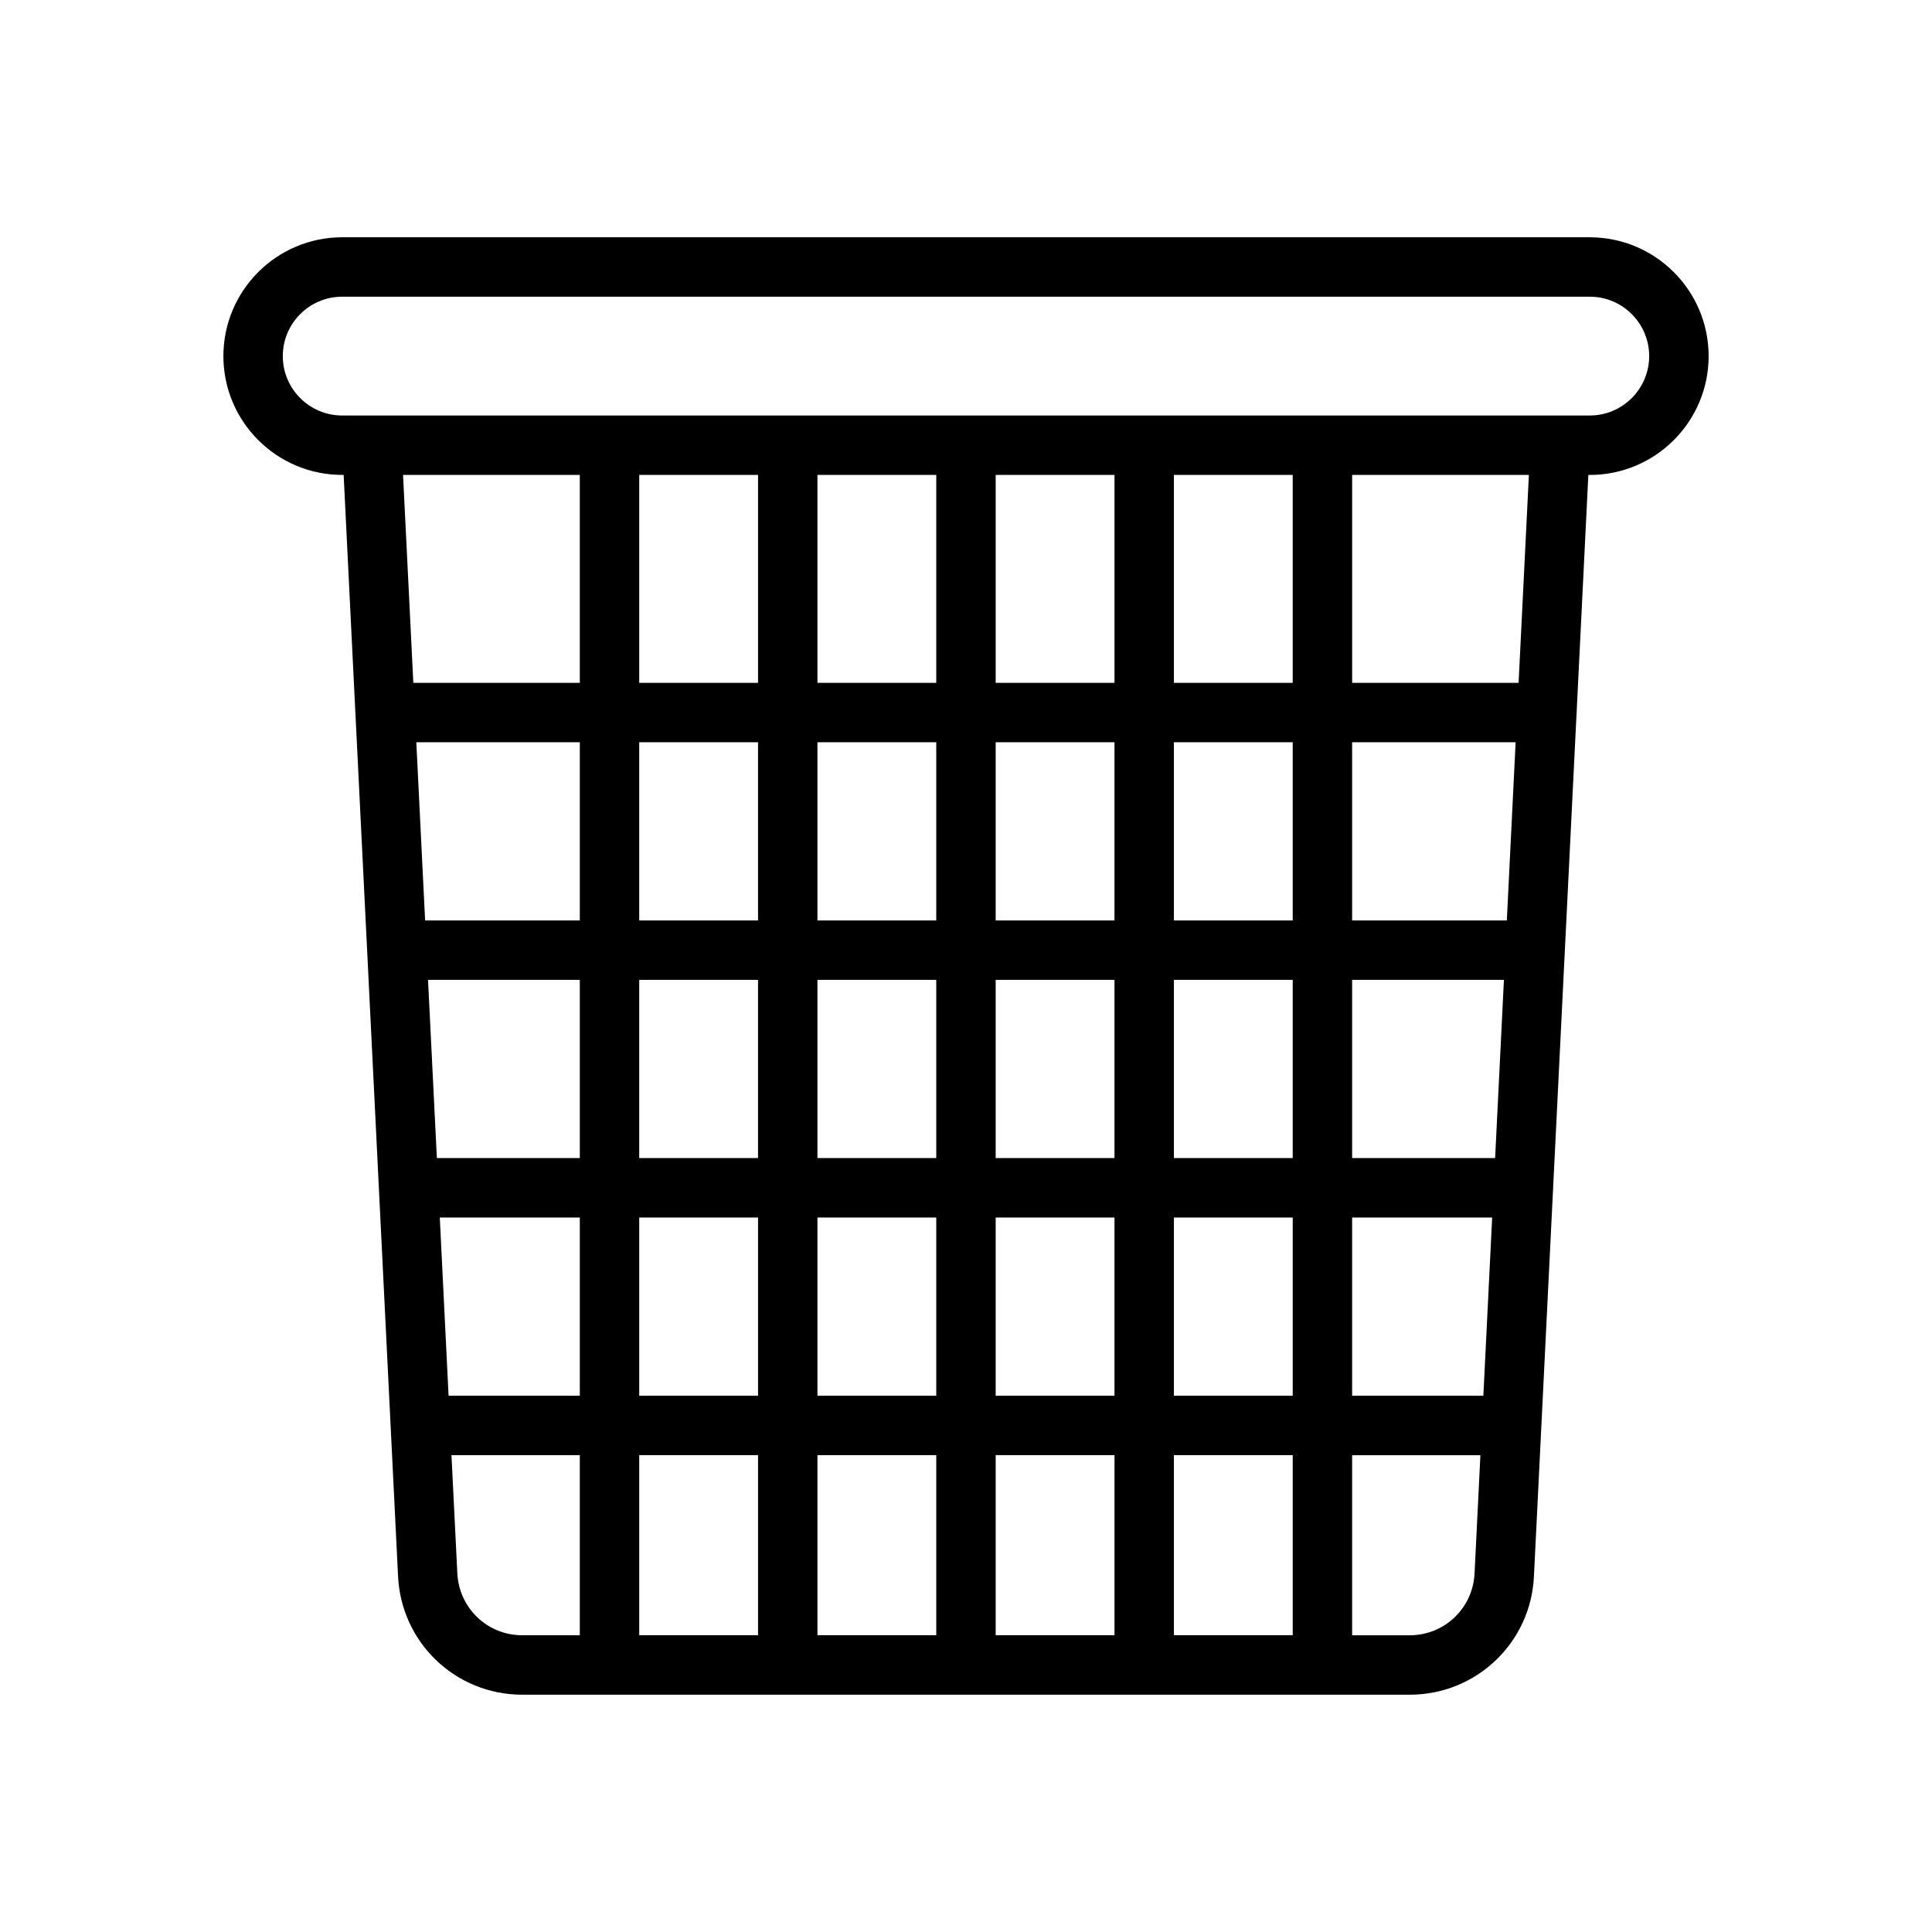
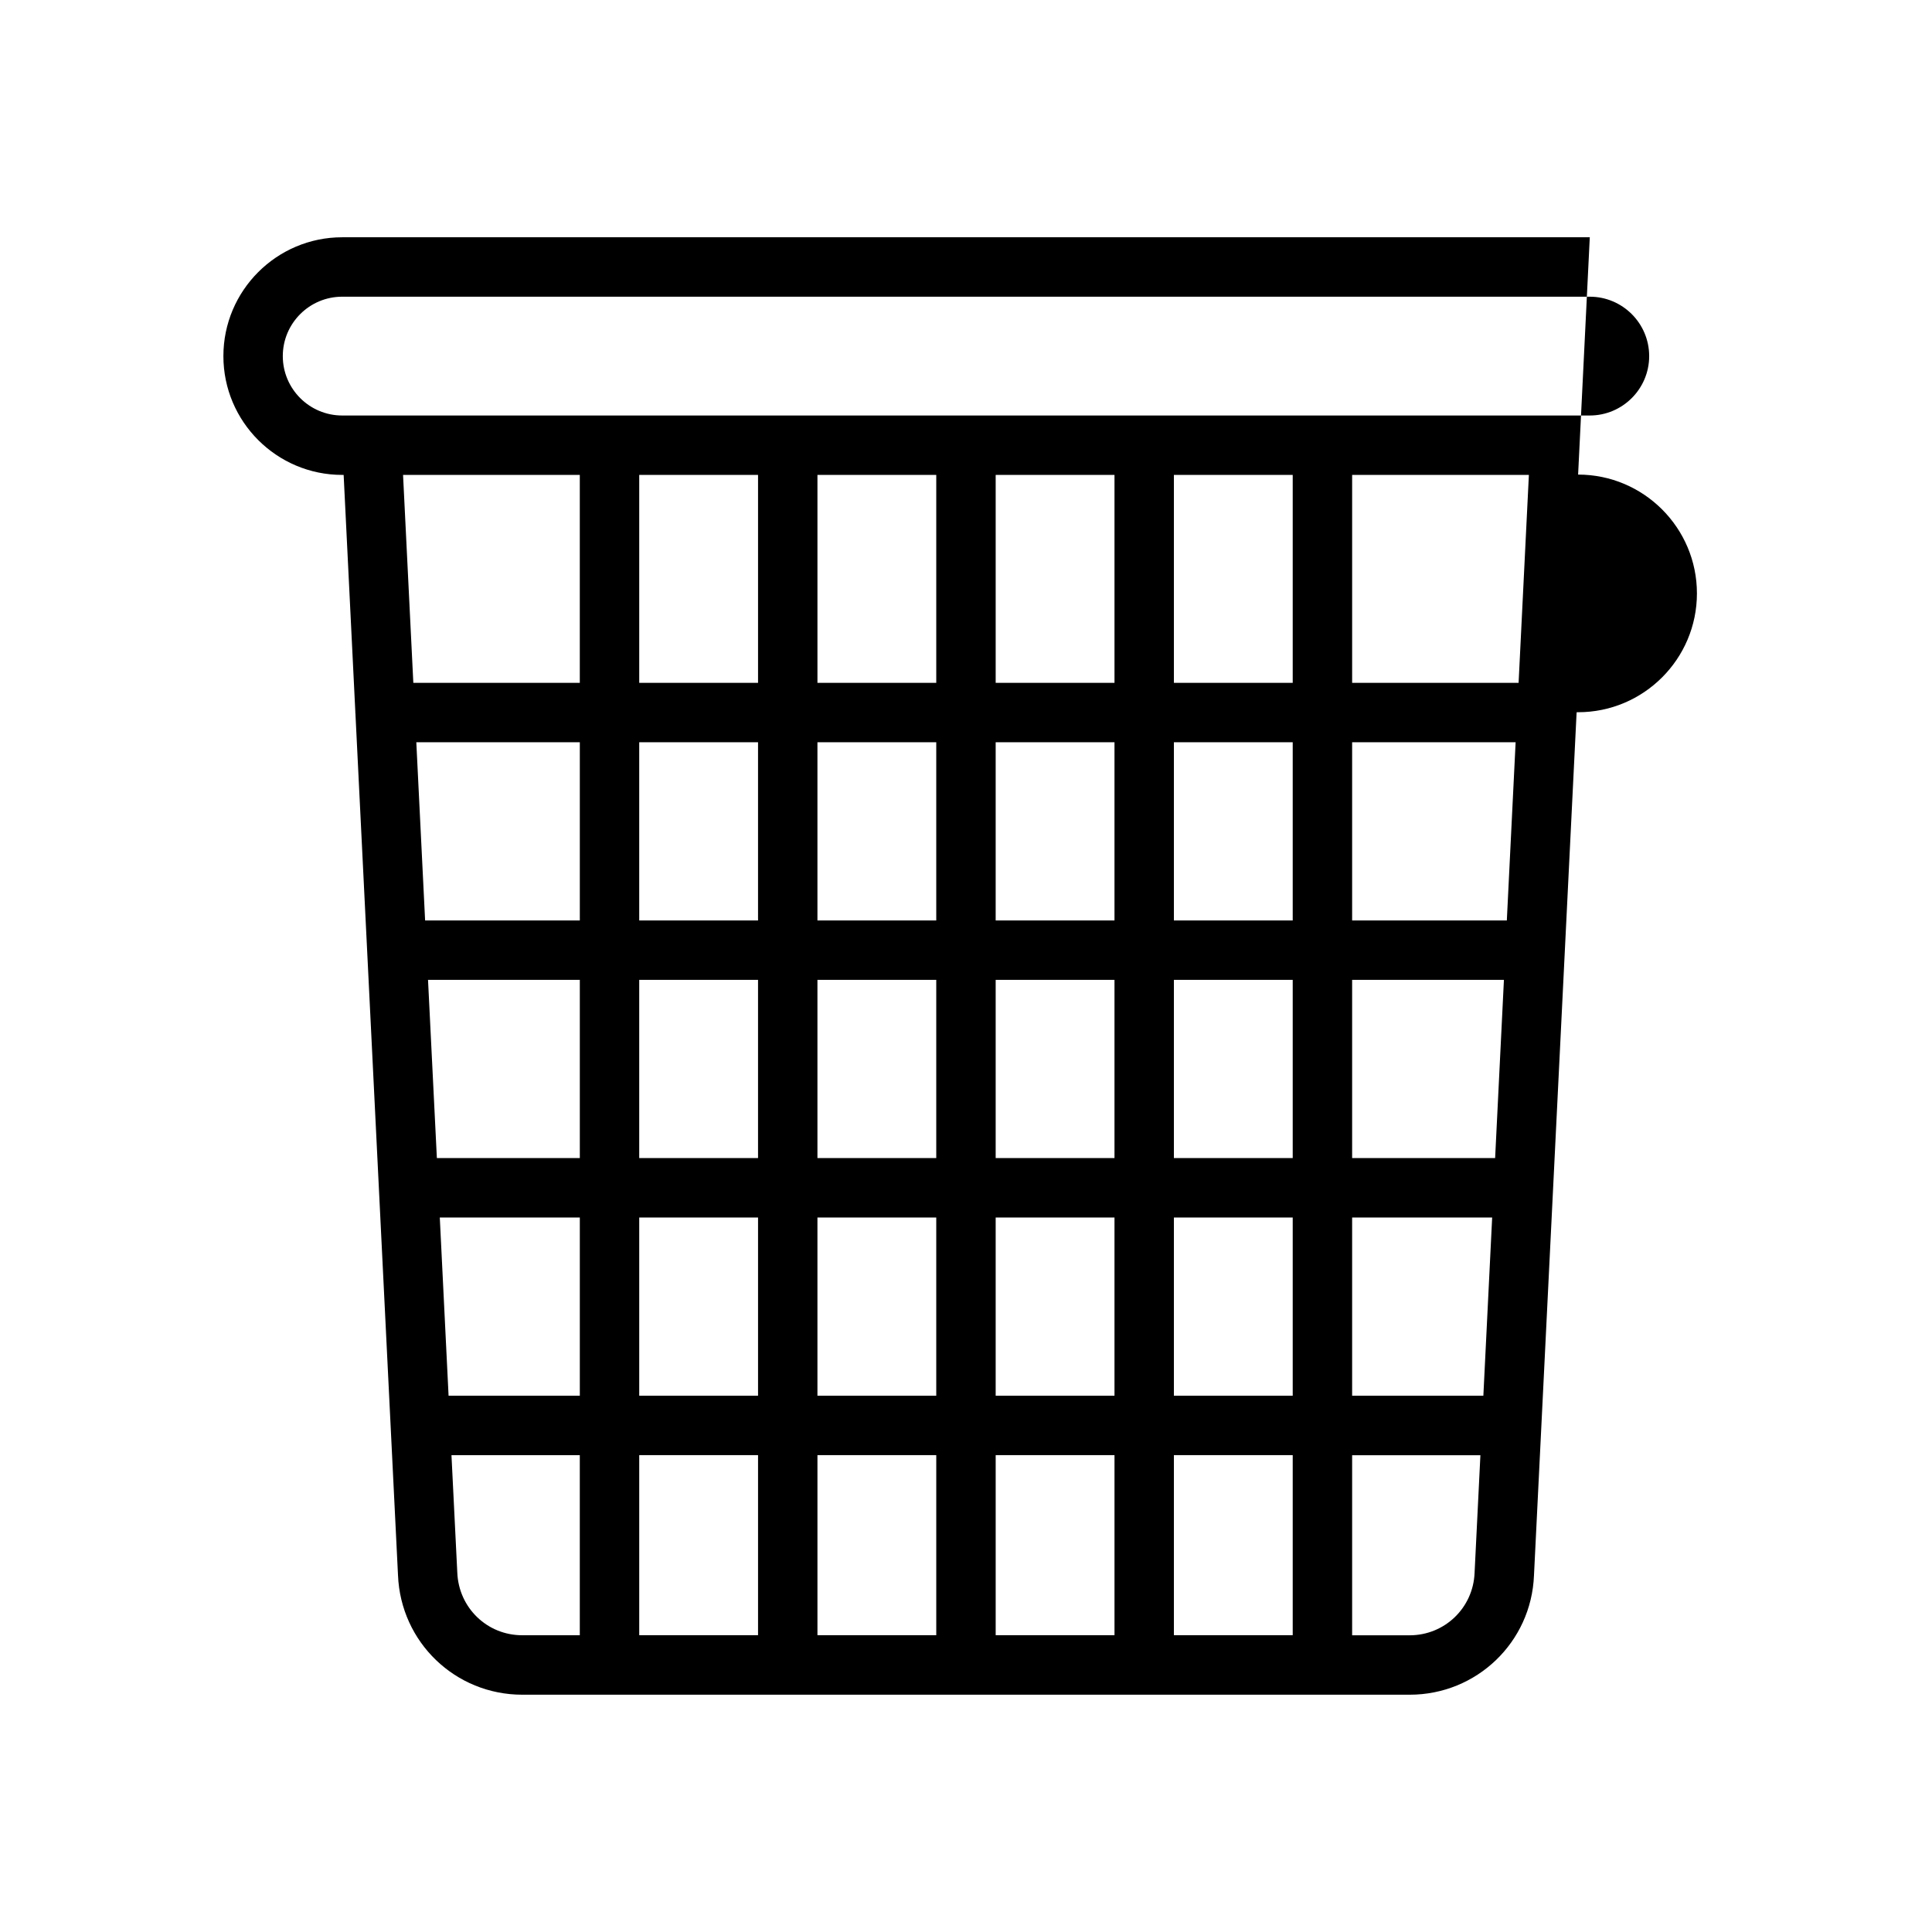
<svg xmlns="http://www.w3.org/2000/svg" fill="#000000" width="800px" height="800px" version="1.1" viewBox="144 144 512 512">
-   <path d="m565.31 206.88h-330.62c-17.367 0-31.488 14.121-31.488 31.488 0 17.367 14.121 31.488 31.488 31.488h0.379l3.102 62.883c0 0.031-0.016 0.062-0.016 0.094 0 0.062 0.031 0.094 0.031 0.156l11.289 228.45c0.707 17.758 15.176 31.676 32.938 31.676h235.17c17.758 0 32.227-13.918 32.938-31.598l11.289-228.52c0-0.047 0.031-0.094 0.031-0.156 0-0.031-0.016-0.062-0.016-0.094l3.102-62.883h0.391c17.367 0 31.488-14.121 31.488-31.488 0-17.367-14.125-31.488-31.488-31.488zm-220.42 62.977v55.105h-31.488v-55.105zm47.23 0v55.105h-31.488v-55.105zm47.234 0v55.105h-31.488v-55.105zm47.23 0v55.105h-31.488v-55.105zm0 181.05h-31.488v-47.23h31.488zm15.746-47.23h40.227l-2.332 47.23h-37.895zm-62.977 47.23h-31.488v-47.23h31.488zm-181.92-47.23h40.227v47.23h-37.883zm55.969 0h31.488v47.23h-31.488zm47.23 0h31.488v47.23h-31.488zm31.488 62.977v47.23h-31.488v-47.23zm15.746 0h31.488v47.23h-31.488zm0-78.723v-47.23h31.488v47.23zm-15.746 0h-31.488v-47.23h31.488zm-47.23 0h-31.488v-47.23h31.488zm-47.23 0h-41l-2.332-47.23h43.332zm-37.109 78.723h37.109v47.23h-34.781zm52.852 0h31.488v47.23h-31.488zm31.488 62.977v47.719h-31.488v-47.719zm15.742 0h31.488v47.719h-31.488zm47.234 0h31.488v47.719h-31.488zm47.23 0h31.488v47.719h-31.488zm0-15.746v-47.23h31.488v47.23zm47.234-47.23h37.109l-2.332 47.23h-34.777zm40.996-78.723h-40.996v-47.23h43.328zm-56.742 0h-31.488v-47.23h31.488zm-188.93-62.977h-44.117l-2.723-55.105 46.84 0.004zm-32.465 235.79-1.543-31.109h34.008v47.719h-15.242c-9.289 0.016-16.848-7.258-17.223-16.609zm252.38 16.625h-15.238v-47.719h33.992l-1.543 31.172c-0.363 9.273-7.922 16.547-17.211 16.547zm28.875-252.41h-44.113v-55.105h46.84zm18.863-70.848h-330.62c-8.676 0-15.742-7.055-15.742-15.742 0-8.691 7.07-15.742 15.742-15.742h330.62c8.676 0 15.742 7.055 15.742 15.742 0 8.691-7.07 15.742-15.742 15.742z" />
+   <path d="m565.31 206.88h-330.62c-17.367 0-31.488 14.121-31.488 31.488 0 17.367 14.121 31.488 31.488 31.488h0.379l3.102 62.883c0 0.031-0.016 0.062-0.016 0.094 0 0.062 0.031 0.094 0.031 0.156l11.289 228.45c0.707 17.758 15.176 31.676 32.938 31.676h235.17c17.758 0 32.227-13.918 32.938-31.598l11.289-228.52c0-0.047 0.031-0.094 0.031-0.156 0-0.031-0.016-0.062-0.016-0.094h0.391c17.367 0 31.488-14.121 31.488-31.488 0-17.367-14.125-31.488-31.488-31.488zm-220.42 62.977v55.105h-31.488v-55.105zm47.23 0v55.105h-31.488v-55.105zm47.234 0v55.105h-31.488v-55.105zm47.23 0v55.105h-31.488v-55.105zm0 181.05h-31.488v-47.23h31.488zm15.746-47.23h40.227l-2.332 47.23h-37.895zm-62.977 47.23h-31.488v-47.23h31.488zm-181.92-47.23h40.227v47.23h-37.883zm55.969 0h31.488v47.23h-31.488zm47.23 0h31.488v47.23h-31.488zm31.488 62.977v47.23h-31.488v-47.23zm15.746 0h31.488v47.23h-31.488zm0-78.723v-47.23h31.488v47.23zm-15.746 0h-31.488v-47.23h31.488zm-47.23 0h-31.488v-47.23h31.488zm-47.23 0h-41l-2.332-47.23h43.332zm-37.109 78.723h37.109v47.23h-34.781zm52.852 0h31.488v47.23h-31.488zm31.488 62.977v47.719h-31.488v-47.719zm15.742 0h31.488v47.719h-31.488zm47.234 0h31.488v47.719h-31.488zm47.23 0h31.488v47.719h-31.488zm0-15.746v-47.23h31.488v47.23zm47.234-47.23h37.109l-2.332 47.23h-34.777zm40.996-78.723h-40.996v-47.23h43.328zm-56.742 0h-31.488v-47.23h31.488zm-188.93-62.977h-44.117l-2.723-55.105 46.84 0.004zm-32.465 235.79-1.543-31.109h34.008v47.719h-15.242c-9.289 0.016-16.848-7.258-17.223-16.609zm252.38 16.625h-15.238v-47.719h33.992l-1.543 31.172c-0.363 9.273-7.922 16.547-17.211 16.547zm28.875-252.41h-44.113v-55.105h46.84zm18.863-70.848h-330.62c-8.676 0-15.742-7.055-15.742-15.742 0-8.691 7.07-15.742 15.742-15.742h330.62c8.676 0 15.742 7.055 15.742 15.742 0 8.691-7.07 15.742-15.742 15.742z" />
</svg>